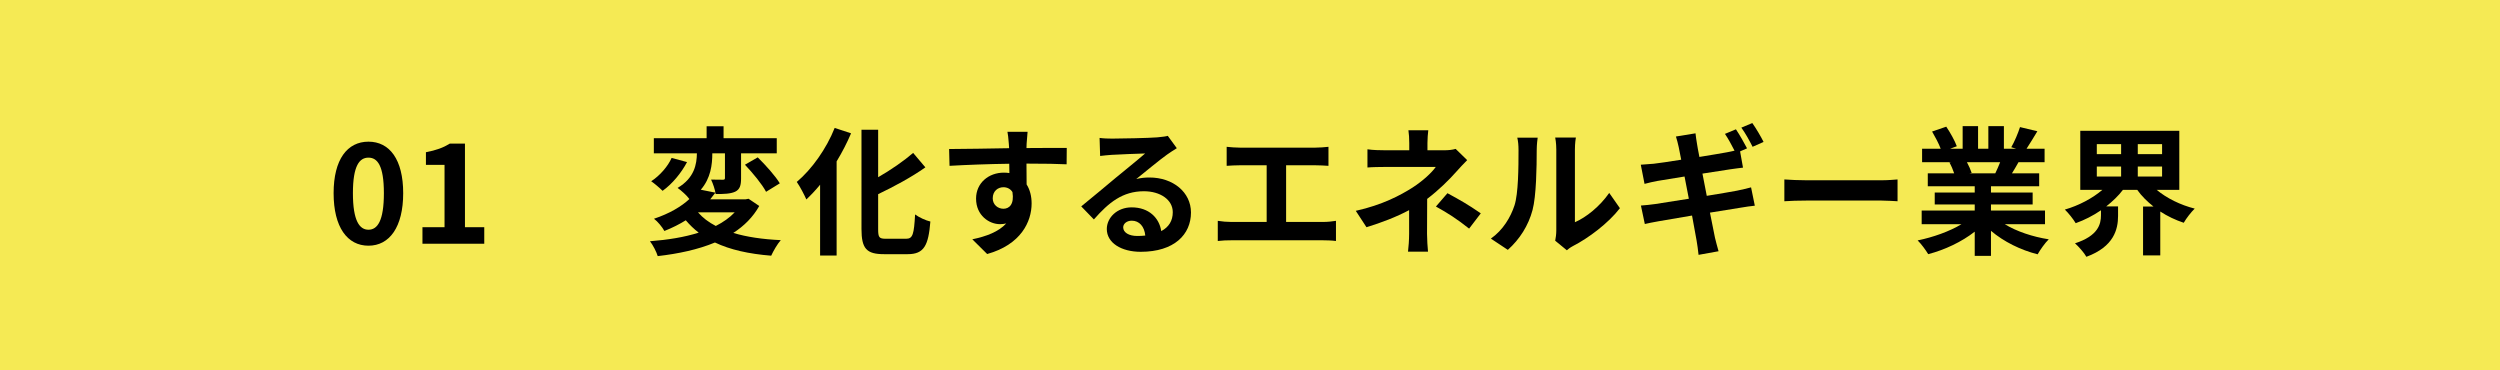
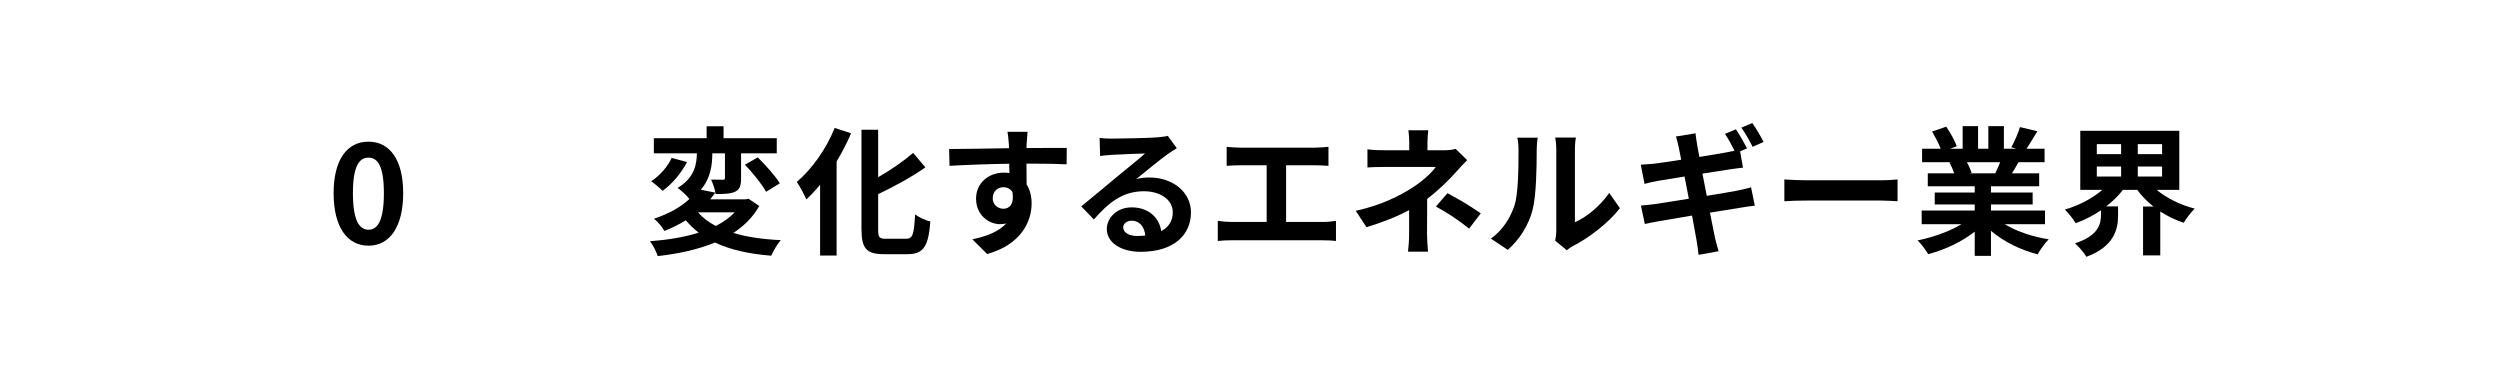
<svg xmlns="http://www.w3.org/2000/svg" viewBox="0 0 540 80">
  <defs>
    <style>.d{fill:#f5ea54;}</style>
  </defs>
  <g id="a" />
  <g id="b">
    <g id="c">
      <g>
-         <rect class="d" width="540" height="80" />
        <g>
          <path d="M72.06,41.73c0-7.32,2.97-11.13,7.53-11.13s7.5,3.84,7.5,11.13-2.94,11.34-7.5,11.34-7.53-3.99-7.53-11.34Zm10.86,0c0-6-1.41-7.68-3.33-7.68s-3.36,1.68-3.36,7.68,1.44,7.89,3.36,7.89,3.33-1.86,3.33-7.89Z" />
-           <path d="M91.25,49.08h4.77v-13.47h-4.02v-2.73c2.22-.42,3.75-.99,5.16-1.86h3.27v18.06h4.17v3.57h-13.35v-3.57Z" />
          <path d="M164,44.49c-1.35,2.4-3.27,4.32-5.61,5.82,2.88,.87,6.33,1.38,10.26,1.56-.75,.84-1.62,2.37-2.07,3.36-4.86-.39-8.88-1.29-12.15-2.85-3.66,1.53-7.92,2.43-12.36,2.94-.27-.9-1.05-2.43-1.68-3.21,3.84-.3,7.44-.87,10.53-1.86-1.02-.78-1.95-1.68-2.79-2.67-1.35,.84-2.88,1.62-4.62,2.31-.45-.84-1.5-2.1-2.25-2.64,3.39-1.14,5.91-2.64,7.65-4.26-.54-.75-1.77-1.86-2.55-2.4,3.66-2.16,4.14-5.16,4.17-7.47h-9.3v-3.27h11.4v-2.58h3.66v2.58h11.49v3.27h-7.71v5.4c0,1.5-.24,2.37-1.26,2.88-1.05,.48-2.43,.51-4.23,.51-.12-.93-.57-2.25-.99-3.12,1.05,.03,2.22,.03,2.55,.03,.36,0,.45-.09,.45-.39v-5.31h-2.73c0,2.4-.33,5.37-2.49,7.86l3.15,.63c-.36,.48-.72,.96-1.11,1.44h7.65l.63-.12,2.31,1.56Zm-15.6-9.48c-1.23,2.34-3.21,4.74-5.28,6.21-.66-.66-1.8-1.62-2.46-2.07,1.86-1.2,3.63-3.24,4.41-5.04l3.33,.9Zm2.37,10.86c1.02,1.17,2.28,2.13,3.84,2.94,1.59-.81,2.97-1.77,4.08-2.94h-7.92Zm12.9-11.88c1.71,1.68,3.81,4.02,4.77,5.61l-2.97,1.83c-.84-1.62-2.88-4.08-4.56-5.85l2.76-1.59Z" />
          <path d="M183.83,28.8c-.87,2.04-1.92,4.08-3.12,6.06v20.34h-3.57v-15.3c-.96,1.17-1.98,2.25-2.97,3.18-.39-.9-1.41-2.88-2.07-3.78,3.24-2.73,6.39-7.14,8.19-11.67l3.54,1.17Zm11.91,22.77c1.44,0,1.68-1.02,1.92-5.25,.84,.63,2.34,1.32,3.3,1.53-.42,5.16-1.35,7.05-4.89,7.05h-5.13c-3.78,0-4.86-1.2-4.86-5.43V28.02h3.6v10.26c2.82-1.62,5.58-3.54,7.56-5.25l2.64,3.12c-2.97,2.1-6.69,4.11-10.2,5.79v7.56c0,1.77,.21,2.07,1.65,2.07h4.41Z" />
          <path d="M221.75,31.05c0,.24,0,.57-.03,.93,3.03,0,7.14-.06,8.7-.03l-.03,3.54c-1.8-.09-4.59-.15-8.67-.15,0,1.53,.03,3.18,.03,4.5,.72,1.14,1.08,2.55,1.08,4.11,0,3.9-2.28,8.88-9.6,10.92l-3.21-3.18c3.03-.63,5.67-1.62,7.32-3.42-.42,.09-.87,.15-1.35,.15-2.31,0-5.16-1.86-5.16-5.52,0-3.39,2.73-5.61,6-5.61,.42,0,.81,.03,1.2,.09,0-.66,0-1.35-.03-2.01-4.53,.06-9.21,.24-12.9,.45l-.09-3.63c3.42,0,8.88-.12,12.96-.18-.03-.39-.03-.69-.06-.93-.09-1.23-.21-2.25-.3-2.61h4.35c-.06,.48-.18,2.1-.21,2.58Zm-5.01,14.04c1.26,0,2.37-.96,1.95-3.6-.42-.69-1.14-1.05-1.95-1.05-1.17,0-2.31,.81-2.31,2.4,0,1.38,1.11,2.25,2.31,2.25Z" />
          <path d="M240.24,29.94c1.59,0,8.01-.12,9.72-.27,1.23-.12,1.92-.21,2.28-.33l1.95,2.67c-.69,.45-1.41,.87-2.1,1.38-1.62,1.14-4.77,3.78-6.66,5.28,.99-.24,1.89-.33,2.85-.33,5.1,0,8.97,3.18,8.97,7.56,0,4.74-3.6,8.49-10.86,8.49-4.17,0-7.32-1.92-7.32-4.92,0-2.43,2.19-4.68,5.37-4.68,3.72,0,5.97,2.28,6.39,5.13,1.65-.87,2.49-2.25,2.49-4.08,0-2.7-2.7-4.53-6.24-4.53-4.59,0-7.59,2.43-10.8,6.09l-2.73-2.82c2.13-1.71,5.76-4.77,7.53-6.24,1.68-1.38,4.8-3.9,6.27-5.19-1.53,.03-5.67,.21-7.26,.3-.81,.06-1.77,.15-2.46,.24l-.12-3.9c.84,.12,1.89,.15,2.73,.15Zm5.4,21.03c.63,0,1.2-.03,1.74-.09-.18-1.95-1.29-3.21-2.91-3.21-1.14,0-1.86,.69-1.86,1.44,0,1.11,1.23,1.86,3.03,1.86Z" />
          <path d="M267.81,31.89h16.32c.9,0,1.95-.09,2.82-.18v4.11c-.9-.06-1.95-.12-2.82-.12h-6.33v12.24h7.95c1.08,0,2.04-.12,2.82-.24v4.35c-.87-.12-2.13-.15-2.82-.15h-19.77c-.9,0-1.95,.03-2.94,.15v-4.35c.93,.15,2.01,.24,2.94,.24h7.62v-12.24h-5.79c-.81,0-2.1,.06-2.85,.12v-4.11c.78,.09,2.01,.18,2.85,.18Z" />
          <path d="M308.33,30.9v1.56h3.6c.93,0,1.77-.09,2.49-.3l2.49,2.43c-.78,.75-1.68,1.77-2.34,2.49-1.53,1.74-3.81,3.99-6.3,5.88,0,2.4-.03,5.67-.03,7.56,0,1.2,.12,2.91,.21,3.84h-4.32c.12-.84,.24-2.64,.24-3.84v-5.13c-2.76,1.47-5.97,2.7-9.21,3.69l-2.31-3.54c5.79-1.29,9.63-3.36,12.24-5.01,2.31-1.5,4.17-3.24,5.04-4.47h-10.86c-1.08,0-2.97,.03-3.9,.12v-3.93c1.14,.18,2.79,.21,3.84,.21h5.19v-1.56c0-.93-.06-2.01-.18-2.76h4.29c-.09,.72-.18,1.83-.18,2.76Zm1.83,13.71l2.49-2.88c2.76,1.5,4.32,2.37,7.2,4.35l-2.52,3.3c-2.61-2.07-4.56-3.33-7.17-4.77Z" />
          <path d="M327.13,44.37c.84-2.58,.87-8.25,.87-11.88,0-1.2-.09-2.01-.27-2.76h4.41c-.03,.15-.21,1.47-.21,2.73,0,3.54-.09,9.87-.9,12.9-.9,3.39-2.79,6.33-5.34,8.61l-3.66-2.43c2.64-1.86,4.26-4.62,5.1-7.17Zm9.03,5.4v-17.49c0-1.35-.21-2.49-.24-2.58h4.47c-.03,.09-.21,1.26-.21,2.61v15.69c2.43-1.05,5.4-3.42,7.41-6.33l2.31,3.3c-2.49,3.24-6.81,6.48-10.17,8.19-.66,.36-1.02,.66-1.29,.9l-2.52-2.07c.12-.57,.24-1.41,.24-2.22Z" />
          <path d="M377.36,32.04l-1.5,.66,.63,3.51c-.66,.06-1.86,.24-2.76,.36-1.23,.18-3.51,.54-6,.93,.3,1.53,.63,3.18,.93,4.8,2.7-.45,5.16-.84,6.51-1.11,1.17-.24,2.28-.51,3.06-.72l.81,3.96c-.81,.06-2.04,.27-3.18,.45-1.44,.24-3.87,.63-6.51,1.05,.48,2.43,.9,4.47,1.08,5.4,.21,.9,.51,1.98,.78,2.94l-4.32,.78c-.15-1.14-.24-2.16-.42-3.06-.15-.84-.51-2.91-.99-5.43-3.09,.51-5.91,.99-7.2,1.23-1.29,.24-2.31,.42-3,.6l-.84-3.99c.81-.03,2.16-.21,3.12-.33,1.38-.21,4.17-.66,7.23-1.14-.33-1.62-.63-3.27-.93-4.8-2.64,.42-4.95,.81-5.88,.96-.96,.18-1.74,.36-2.76,.63l-.81-4.14c.96-.06,1.86-.12,2.79-.21,1.05-.12,3.36-.45,5.94-.87-.24-1.26-.45-2.25-.54-2.73-.18-.87-.39-1.59-.6-2.28l4.23-.69c.09,.6,.18,1.62,.33,2.31,.06,.42,.24,1.44,.51,2.79,2.52-.42,4.8-.78,5.88-.99,.54-.09,1.17-.24,1.71-.36-.6-1.17-1.38-2.64-2.07-3.63l2.37-.99c.75,1.11,1.83,3,2.4,4.11Zm3.57-1.38l-2.37,1.05c-.63-1.26-1.59-3-2.43-4.14l2.37-.99c.81,1.14,1.92,3.03,2.43,4.08Z" />
          <path d="M390.25,38.94h16.11c1.41,0,2.73-.12,3.51-.18v4.71c-.72-.03-2.25-.15-3.51-.15h-16.11c-1.71,0-3.72,.06-4.83,.15v-4.71c1.08,.09,3.27,.18,4.83,.18Z" />
          <path d="M433.02,48.42c2.55,1.56,6.03,2.73,9.51,3.27-.81,.78-1.86,2.28-2.4,3.24-3.69-.93-7.32-2.73-10.08-5.07v5.4h-3.51v-5.22c-2.79,2.19-6.48,3.93-10.05,4.86-.51-.87-1.53-2.25-2.28-2.97,3.36-.69,6.9-1.95,9.48-3.51h-8.61v-2.94h11.46v-1.32h-8.64v-2.58h8.64v-1.35h-10.14v-2.79h5.7c-.24-.75-.63-1.65-1.02-2.34l.36-.06h-6.27v-2.91h4.02c-.42-1.14-1.2-2.58-1.86-3.72l3.06-1.05c.87,1.29,1.86,3.06,2.28,4.23l-1.47,.54h2.73v-4.89h3.33v4.89h2.22v-4.89h3.36v4.89h2.67l-1.08-.33c.72-1.23,1.47-3.03,1.89-4.35l3.75,.9c-.84,1.38-1.65,2.73-2.34,3.78h3.9v2.91h-5.64c-.48,.87-.96,1.68-1.41,2.4h5.88v2.79h-10.41v1.35h9v2.58h-9v1.32h11.67v2.94h-8.7Zm-8.16-13.38c.42,.78,.81,1.68,1.02,2.31l-.51,.09h5.61c.36-.72,.72-1.59,1.05-2.4h-7.17Z" />
          <path d="M465.84,41.01c2.16,1.8,5.13,3.27,8.22,4.05-.75,.72-1.83,2.1-2.37,3.06-1.8-.6-3.51-1.41-5.07-2.43v9.48h-3.72v-10.56h2.25c-1.35-1.08-2.55-2.25-3.51-3.6h-3.09c-.99,1.32-2.25,2.49-3.6,3.57h2.55v2.07c0,2.85-.87,6.63-6.84,8.82-.48-.87-1.68-2.22-2.46-2.91,5.01-1.62,5.61-4.14,5.61-6.06v-1.08c-1.71,1.17-3.54,2.1-5.46,2.79-.51-.87-1.56-2.19-2.34-2.94,3-.87,5.97-2.43,8.1-4.26h-4.77v-12.75h21.39v12.75h-4.89Zm-12.93-7.71h5.25v-2.16h-5.25v2.16Zm0,4.83h5.25v-2.16h-5.25v2.16Zm14.1-6.99h-5.25v2.16h5.25v-2.16Zm0,4.83h-5.25v2.16h5.25v-2.16Z" />
        </g>
      </g>
    </g>
  </g>
</svg>